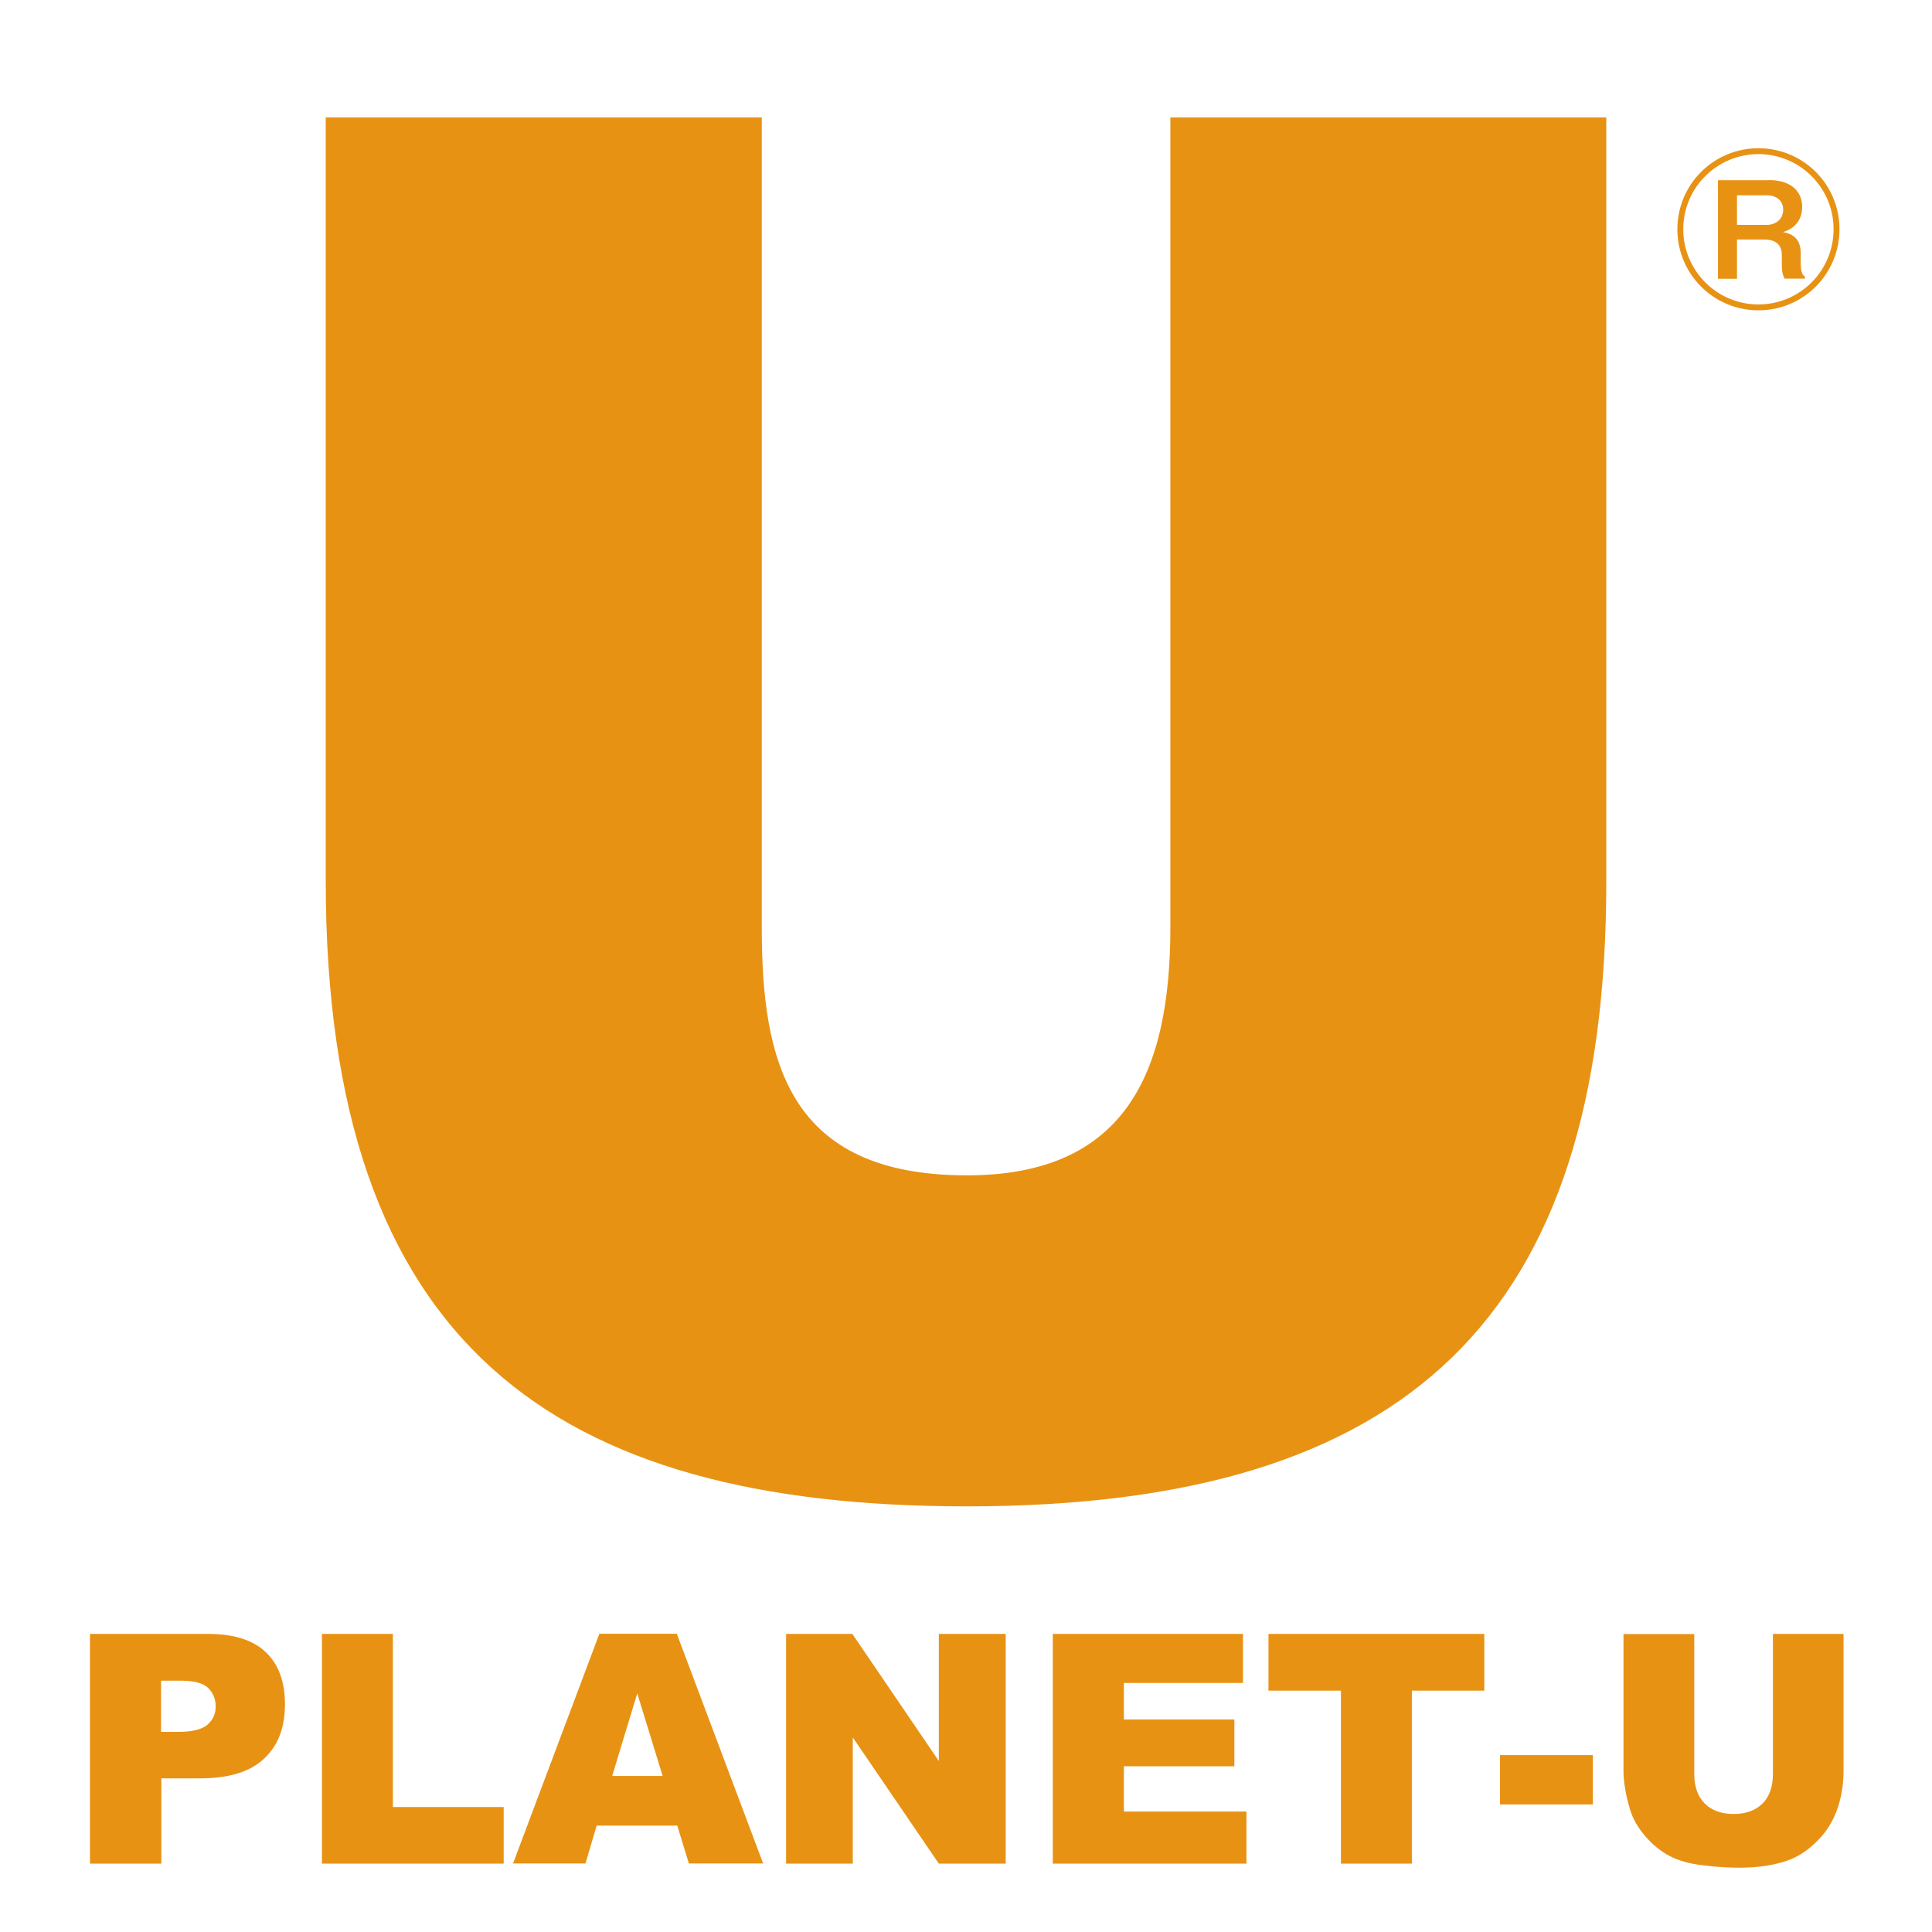
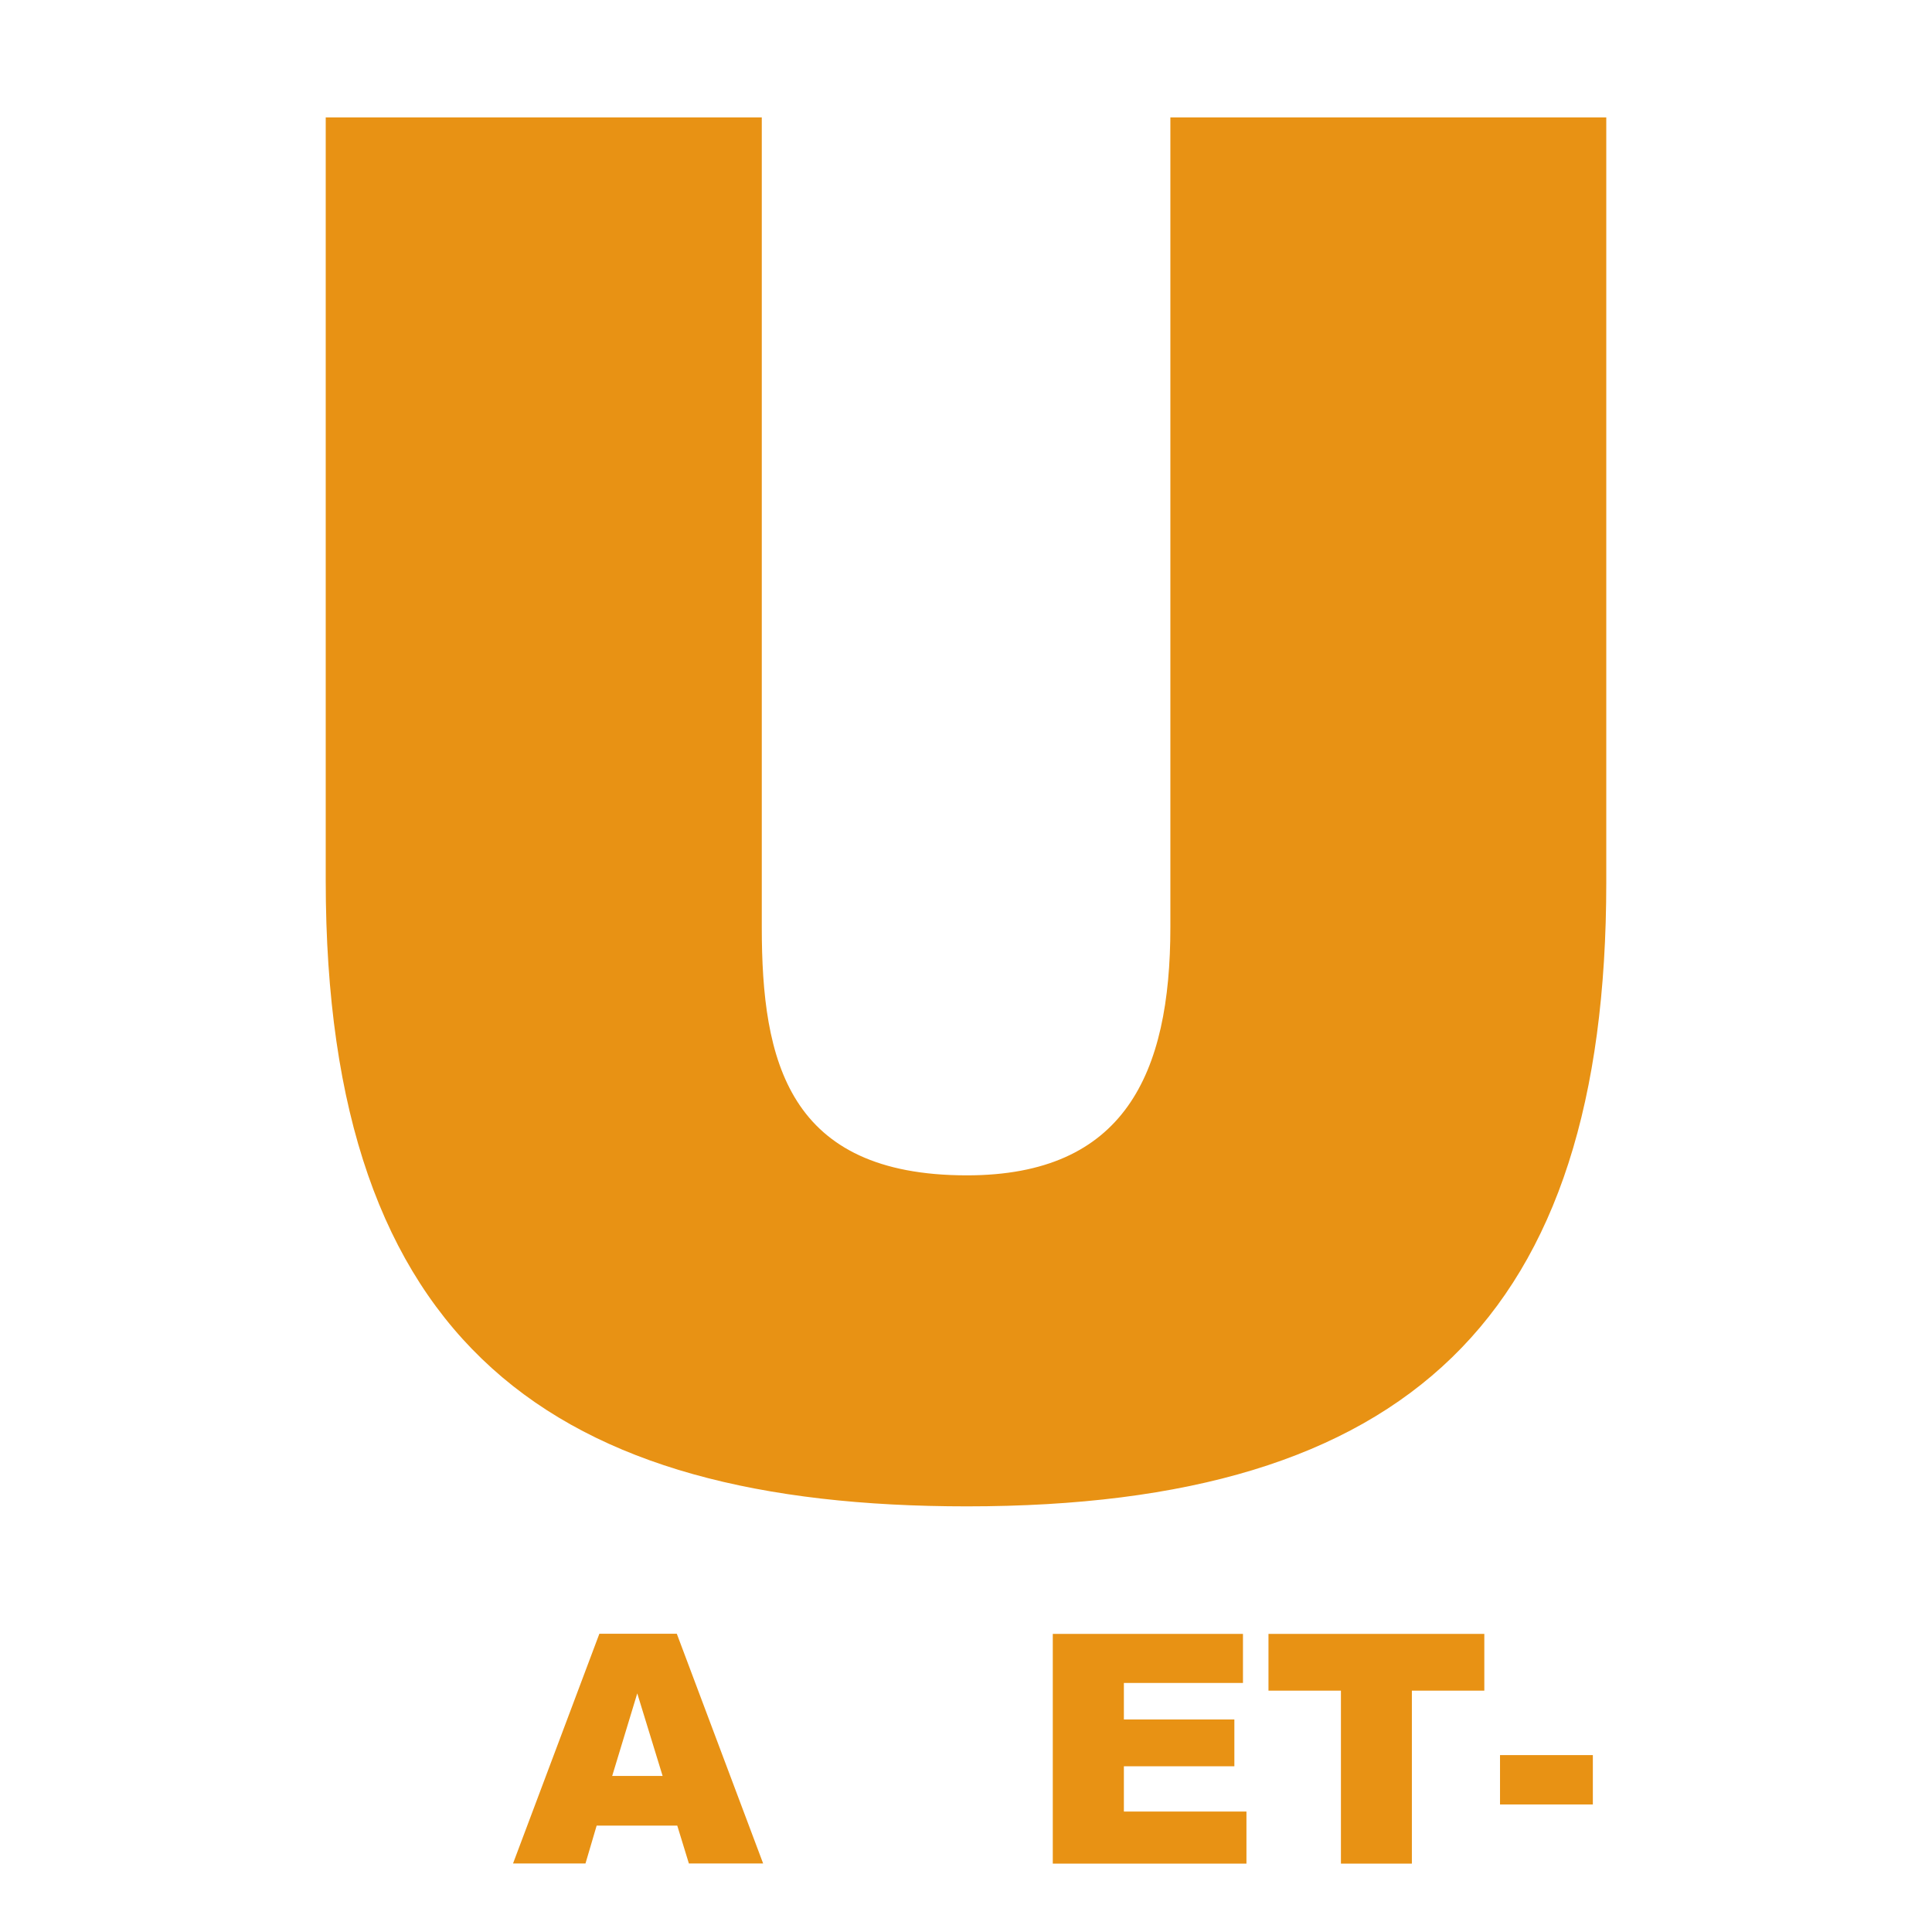
<svg xmlns="http://www.w3.org/2000/svg" version="1.1" id="レイヤー_1" x="0px" y="0px" viewBox="0 0 128 128" style="enable-background:new 0 0 128 128;" xml:space="preserve">
  <style type="text/css">
	.st0{fill:#E89214;}
</style>
  <path class="st0" d="M106.42,58.47c0,28.77-13.11,41.33-42.36,41.33c-27.28,0-42.48-10.58-42.48-41.47V7.78h28.89v53.66  c0,8.85,1.73,16.43,13.59,16.43c10.42,0,13.48-6.7,13.48-16.43V7.78h28.88V58.47z" />
  <g>
-     <path class="st0" d="M5.96,108.25h7.82c1.7,0,2.98,0.4,3.83,1.21s1.27,1.96,1.27,3.46c0,1.54-0.46,2.74-1.39,3.6   c-0.92,0.87-2.33,1.3-4.23,1.3h-2.57v5.65H5.96V108.25z M10.68,114.74h1.15c0.91,0,1.54-0.16,1.91-0.47   c0.37-0.32,0.55-0.72,0.55-1.21c0-0.48-0.16-0.88-0.48-1.21c-0.32-0.33-0.92-0.5-1.8-0.5h-1.34V114.74z" />
-     <path class="st0" d="M21.33,108.25h4.7v11.47h7.34v3.75H21.33V108.25z" />
    <path class="st0" d="M44.87,120.95h-5.34l-0.74,2.51h-4.8l5.72-15.22h5.13l5.72,15.22h-4.92L44.87,120.95z M43.9,117.66l-1.68-5.47   l-1.66,5.47H43.9z" />
-     <path class="st0" d="M52.08,108.25h4.39l5.73,8.42v-8.42h4.43v15.22H62.2l-5.7-8.36v8.36h-4.42V108.25z" />
    <path class="st0" d="M69.75,108.25h12.6v3.25h-7.89v2.42h7.32v3.1h-7.32v3h8.12v3.45H69.75V108.25z" />
    <path class="st0" d="M84.05,108.25h14.29v3.76h-4.8v11.46h-4.7v-11.46h-4.8V108.25z" />
    <path class="st0" d="M99.38,116.28h6.15v3.27h-6.15V116.28z" />
-     <path class="st0" d="M117.45,108.25h4.69v9.07c0,0.9-0.14,1.75-0.42,2.55s-0.72,1.5-1.32,2.1c-0.6,0.6-1.23,1.02-1.88,1.26   c-0.91,0.34-2.01,0.51-3.29,0.51c-0.74,0-1.55-0.05-2.42-0.16c-0.88-0.1-1.61-0.31-2.2-0.62c-0.59-0.31-1.13-0.75-1.61-1.31   c-0.49-0.57-0.82-1.15-1-1.75c-0.29-0.97-0.44-1.83-0.44-2.57v-9.07h4.69v9.28c0,0.83,0.23,1.48,0.69,1.94   c0.46,0.47,1.1,0.7,1.92,0.7c0.81,0,1.44-0.23,1.91-0.69c0.46-0.46,0.69-1.11,0.69-1.96V108.25z" />
  </g>
  <g>
-     <path class="st0" d="M121.87,15.19c0,2.97-2.4,5.37-5.37,5.37c-2.97,0-5.37-2.4-5.37-5.37c0-3,2.43-5.37,5.37-5.37   C119.45,9.82,121.87,12.19,121.87,15.19z M111.52,15.19c0,2.74,2.23,4.98,4.98,4.98c2.75,0,4.98-2.23,4.98-4.98   c0-2.78-2.26-4.98-4.98-4.98C113.78,10.21,111.52,12.41,111.52,15.19z M117.19,11.93c1.71,0,2.21,0.98,2.21,1.76   c0,1.24-0.94,1.58-1.27,1.69c0.34,0.06,1.17,0.23,1.17,1.37v0.62c0,0.77,0.16,0.87,0.28,0.95v0.14h-1.35   c-0.11-0.25-0.18-0.41-0.18-0.93v-0.63c0-0.85-0.62-1.03-1.16-1.03h-1.81v2.6h-1.26v-6.53H117.19z M115.08,12.94v1.96h1.97   c0.63,0,1.09-0.41,1.09-1s-0.42-0.96-1.09-0.96H115.08z" />
-   </g>
+     </g>
</svg>